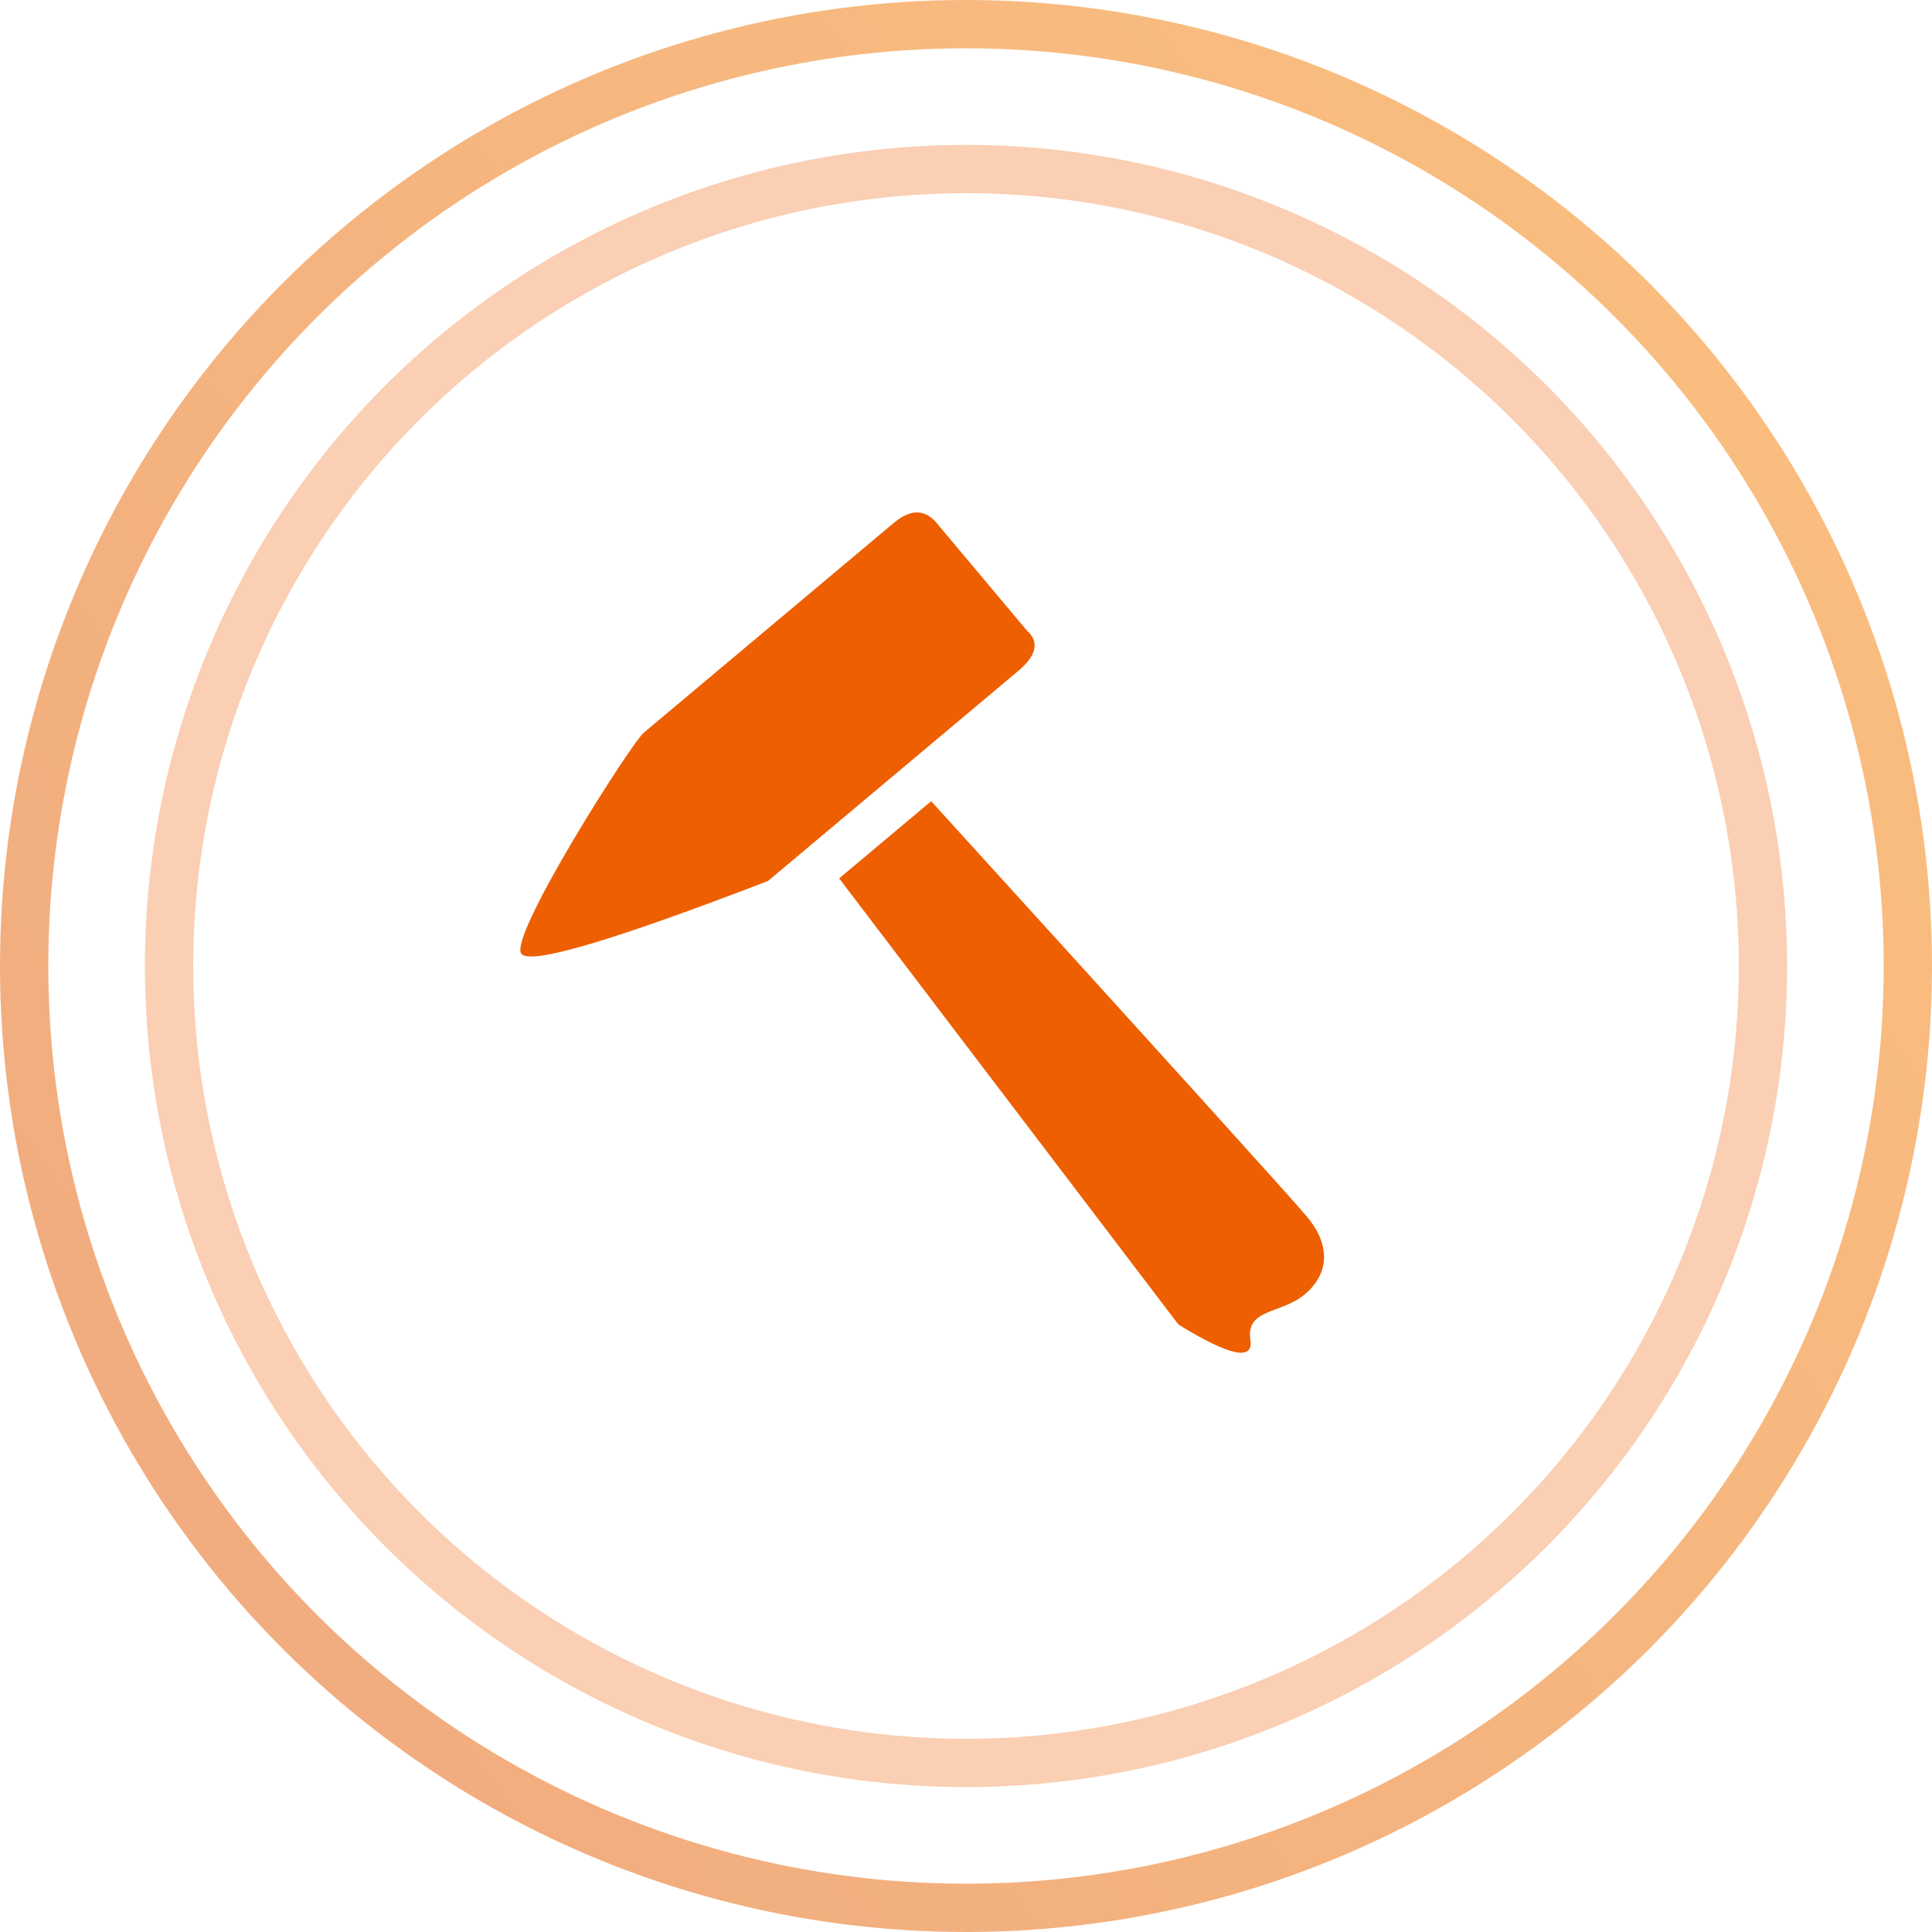
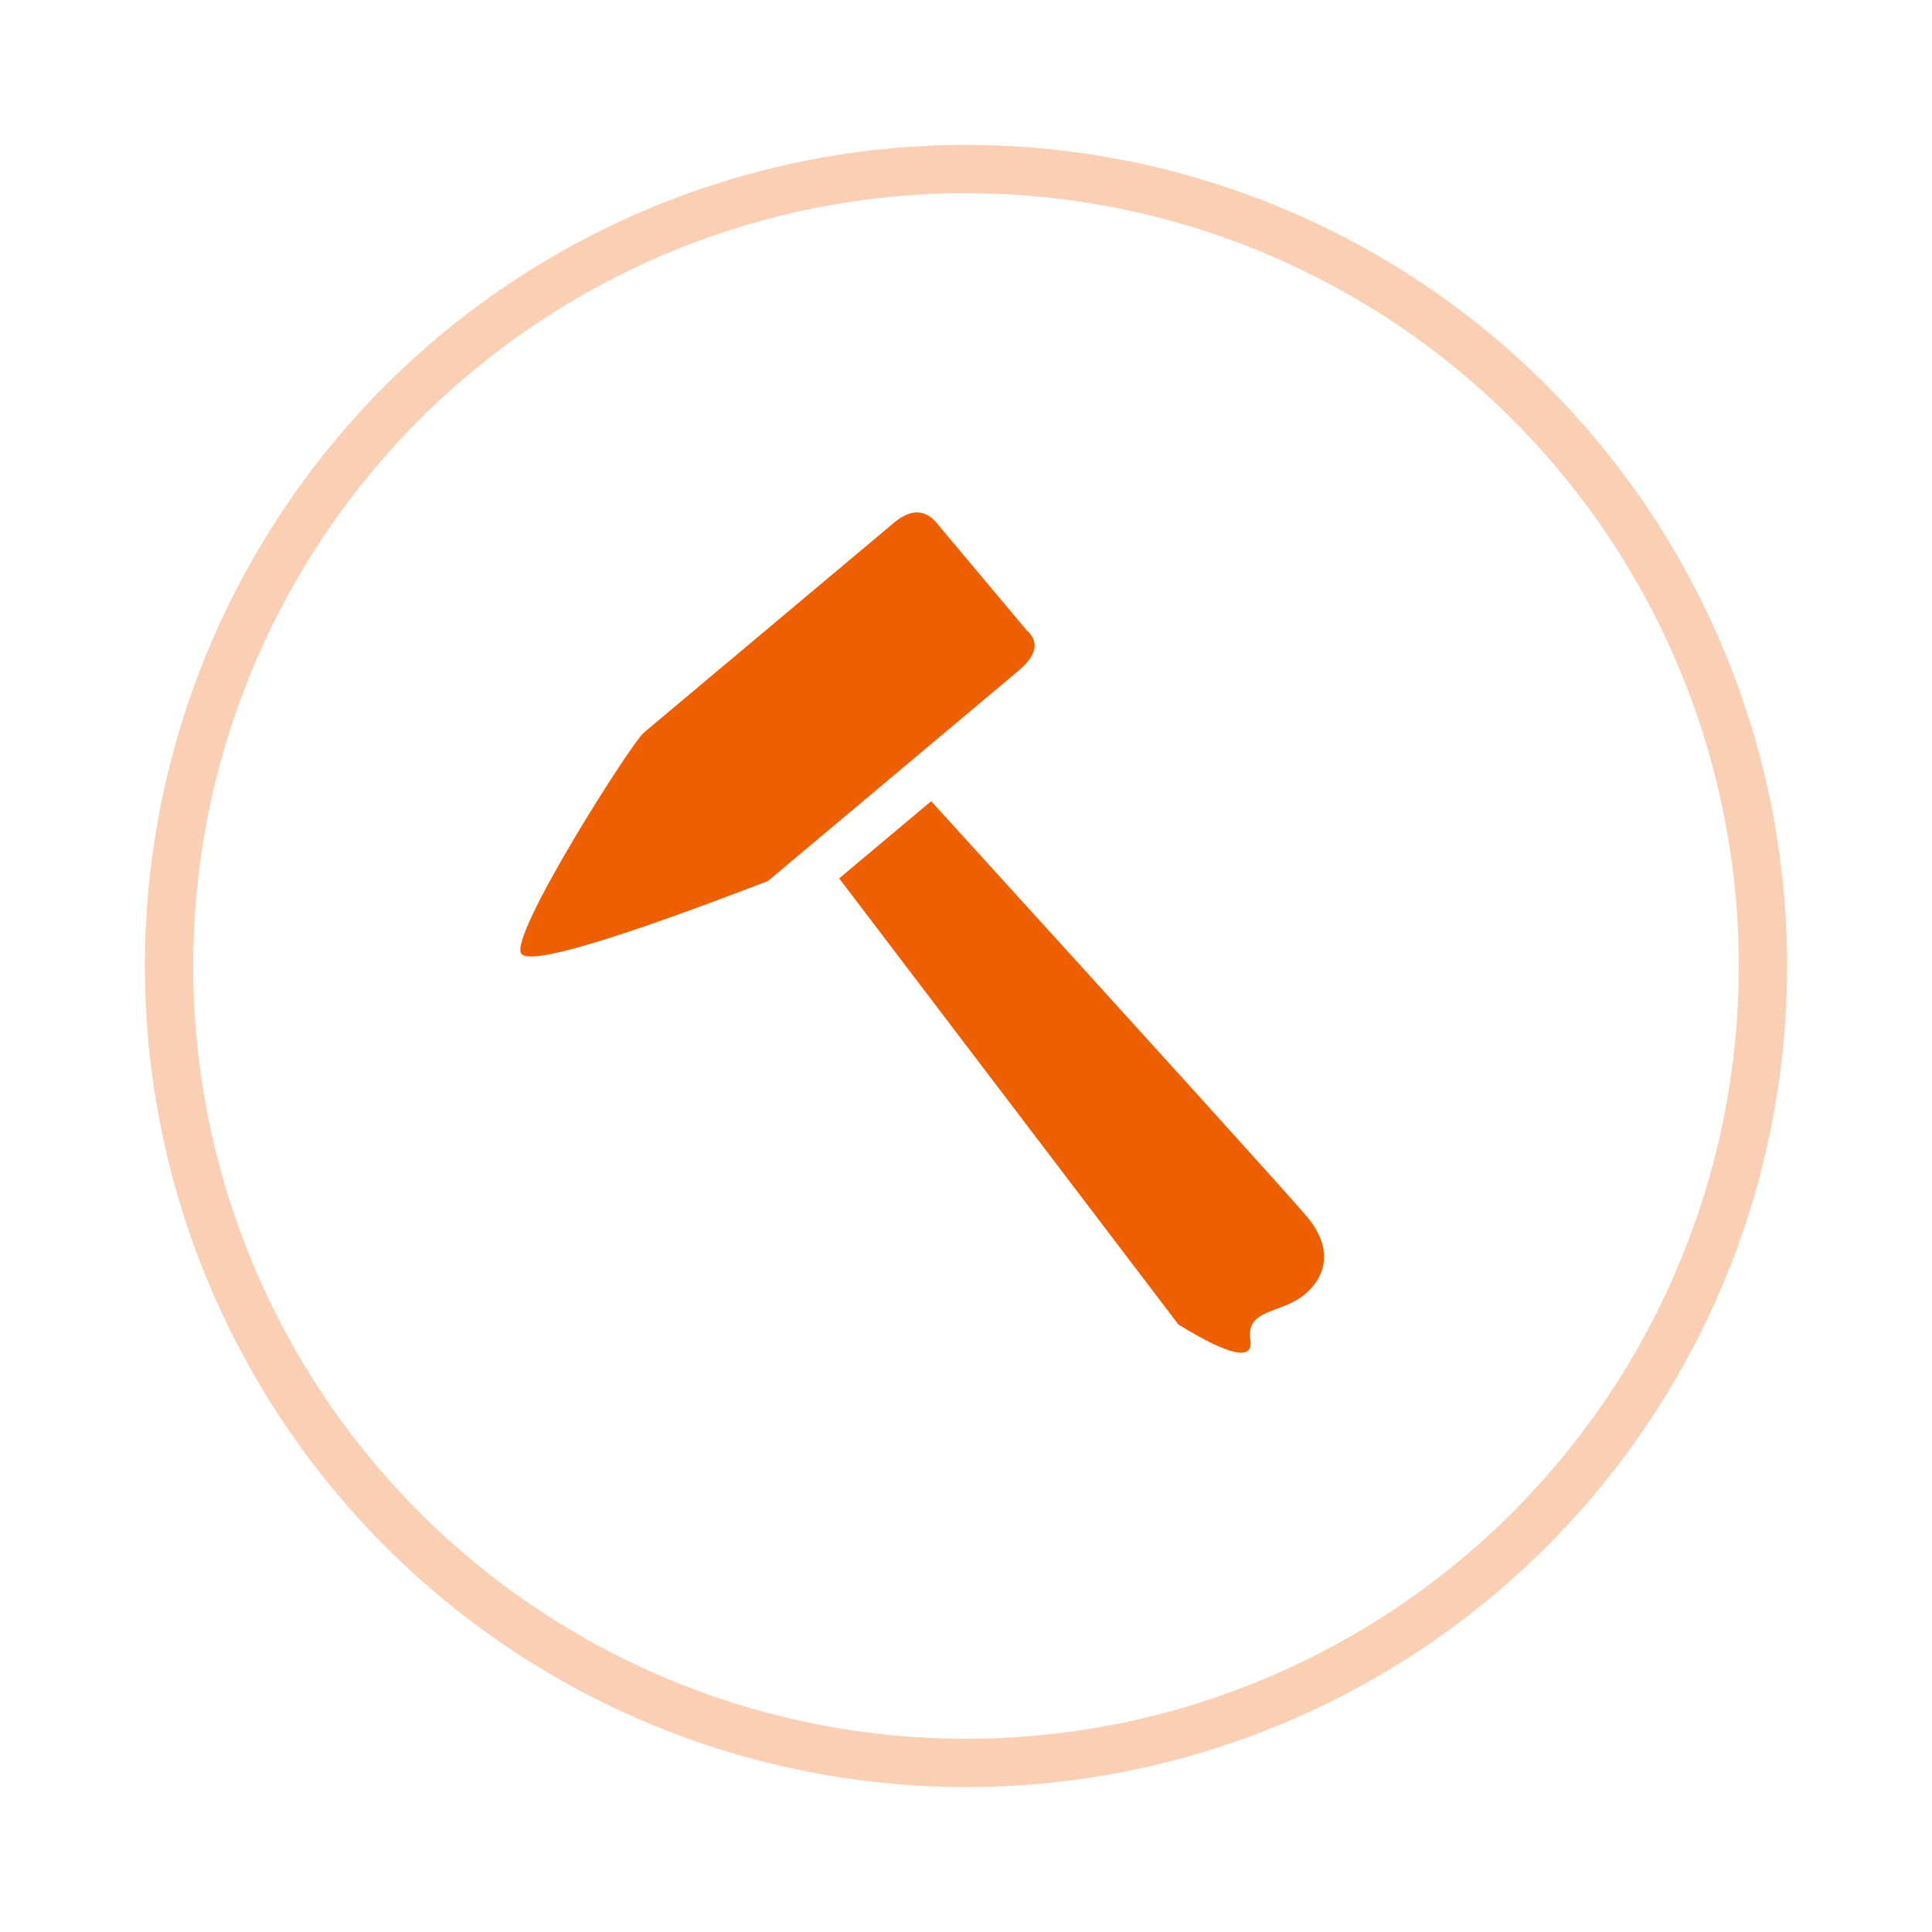
<svg xmlns="http://www.w3.org/2000/svg" width="40" height="40" viewBox="0 0 40 40">
  <defs>
    <linearGradient x1="98.155%" y1="1.337%" x2="1.051%" y2="71.718%" id="vcgtszasda">
      <stop stop-color="#F88100" offset="0%" />
      <stop stop-color="#E45B00" offset="100%" />
    </linearGradient>
  </defs>
  <g fill="none" fill-rule="evenodd">
-     <circle stroke="url(#vcgtszasda)" opacity=".5" cx="20" cy="20" r="19.5" />
    <circle stroke="#ED5F00" opacity=".3" cx="20" cy="20" r="16.5" />
    <g fill="#ED5F00">
      <path d="m17.374 18.186 7.024 9.237c1.058.65 1.555.758 1.49.32-.099-.656.634-.532 1.126-.945.492-.413.554-1.002.045-1.608-.34-.405-2.933-3.272-7.78-8.602l-1.905 1.598zM10.796 19.75c-.288-.344 2.275-4.364 2.53-4.578l5.178-4.345c.364-.306.674-.29.93.051l1.823 2.173c.268.238.208.519-.18.844L15.9 18.24c-3.21 1.235-4.911 1.738-5.103 1.51z" />
    </g>
  </g>
</svg>